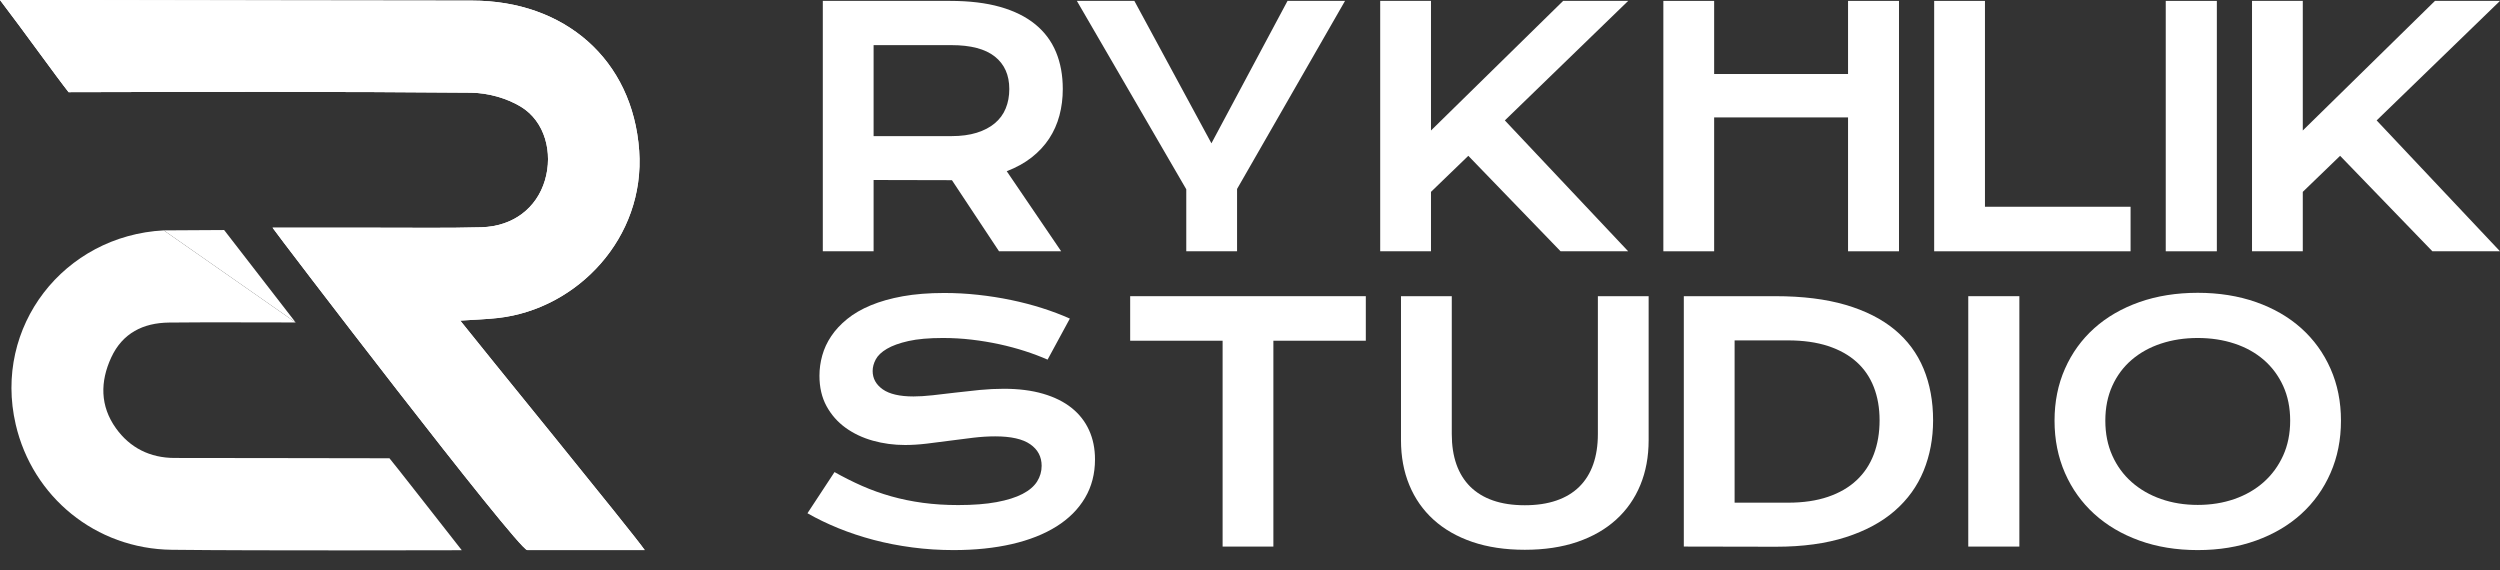
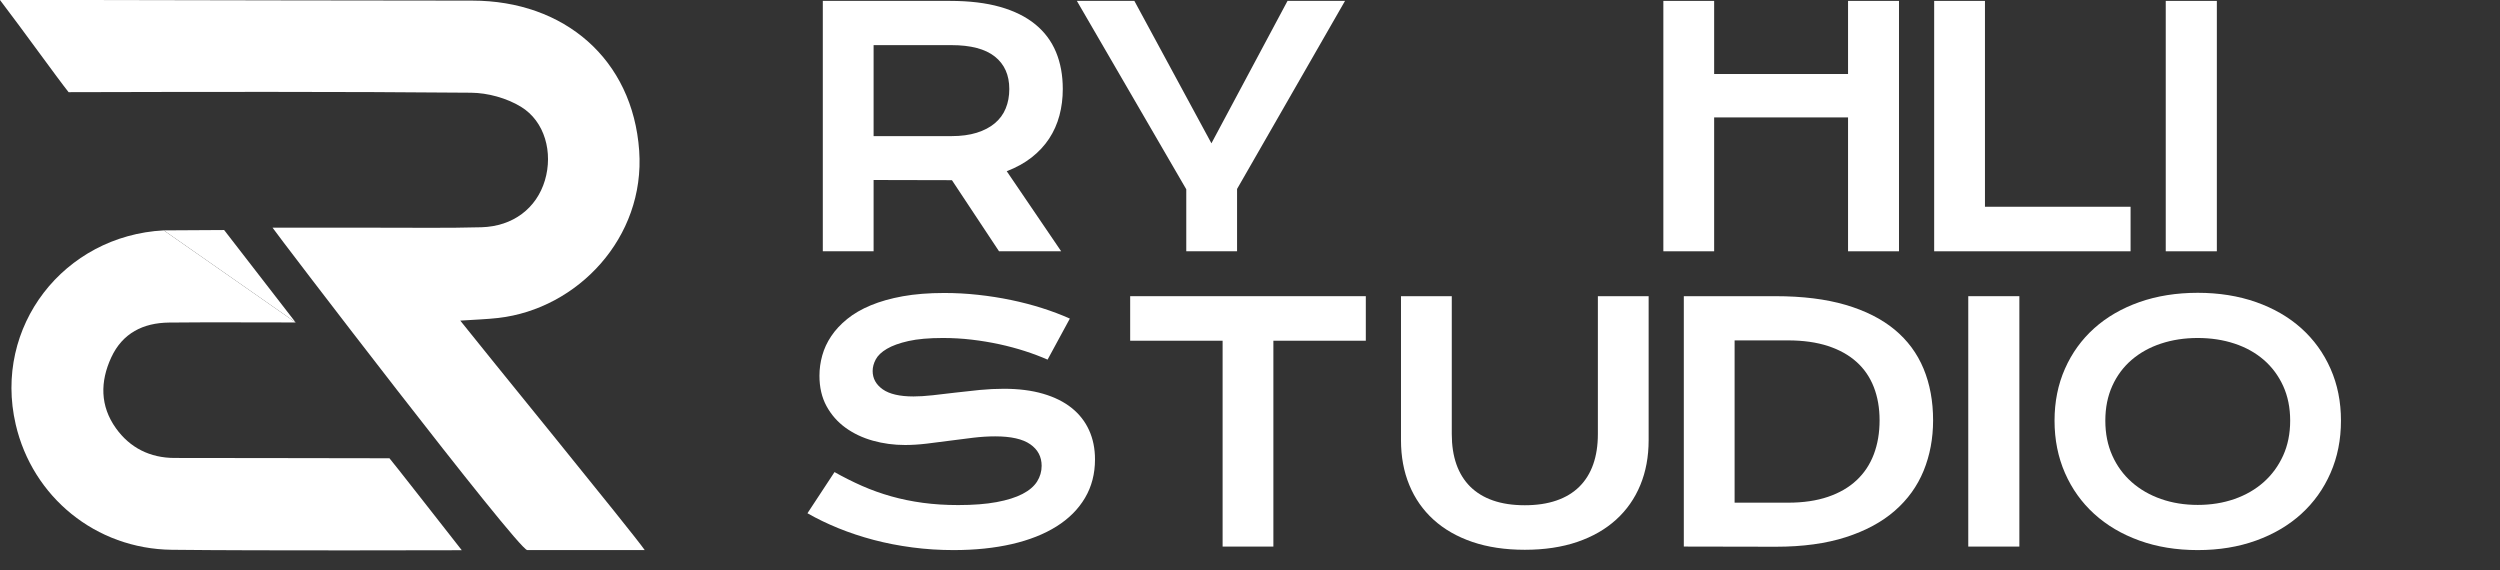
<svg xmlns="http://www.w3.org/2000/svg" width="114" height="26" viewBox="0 0 114 26" fill="none">
  <rect x="0" y="0" width="114" height="26" fill="#333333" stroke="none" />
  <path d="M37.521 0.041H43.328C44.205 0.041 44.964 0.133 45.607 0.315C46.25 0.498 46.783 0.762 47.207 1.108C47.631 1.454 47.946 1.875 48.153 2.372C48.36 2.869 48.463 3.431 48.463 4.059C48.463 4.483 48.412 4.886 48.31 5.268C48.208 5.65 48.051 6.002 47.839 6.324C47.627 6.645 47.36 6.931 47.039 7.182C46.717 7.433 46.34 7.641 45.907 7.807L48.39 11.459H45.556L43.408 8.216H43.343L39.836 8.208V11.459H37.52V0.041H37.521ZM43.386 6.207C43.825 6.207 44.208 6.156 44.537 6.054C44.866 5.951 45.141 5.808 45.362 5.622C45.584 5.437 45.75 5.212 45.859 4.947C45.969 4.682 46.024 4.386 46.024 4.059C46.024 3.421 45.804 2.928 45.366 2.58C44.928 2.232 44.268 2.058 43.386 2.058H39.836V6.207H43.386V6.207Z" fill="white" />
  <path d="M54.094 8.632L49.105 0.041H51.727L55.241 6.535L58.711 0.041H61.333L56.41 8.617V11.459H54.094V8.632H54.094Z" fill="white" />
-   <path d="M62.937 0.041H65.253V5.951L71.279 0.041H74.245L68.621 5.491L74.245 11.459H71.163L66.955 7.105L65.253 8.749V11.459H62.937V0.041Z" fill="white" />
  <path d="M75.849 0.041H78.165V3.375H84.271V0.041H86.594V11.459H84.271V5.354H78.165V11.459H75.849V0.041Z" fill="white" />
  <path d="M88.198 0.041H90.514V9.428H97.154V11.459H88.198V0.041Z" fill="white" />
  <path d="M98.758 0.041H101.088V11.459H98.758V0.041Z" fill="white" />
-   <path d="M102.692 0.041H105.007V5.951L111.034 0.041H114L108.375 5.491L114 11.459H110.917L106.709 7.105L105.007 8.749V11.459H102.692V0.041Z" fill="white" />
  <path d="M38.054 21.527C38.468 21.76 38.888 21.971 39.314 22.159C39.74 22.346 40.182 22.504 40.64 22.633C41.097 22.762 41.578 22.861 42.083 22.929C42.587 22.997 43.123 23.031 43.693 23.031C44.38 23.031 44.964 22.986 45.446 22.896C45.928 22.806 46.322 22.682 46.626 22.524C46.93 22.366 47.152 22.177 47.291 21.958C47.429 21.739 47.499 21.5 47.499 21.242C47.499 20.828 47.326 20.5 46.98 20.259C46.634 20.018 46.101 19.898 45.38 19.898C45.064 19.898 44.73 19.919 44.38 19.96C44.029 20.001 43.675 20.047 43.317 20.095C42.959 20.144 42.606 20.189 42.258 20.23C41.909 20.271 41.582 20.292 41.275 20.292C40.764 20.292 40.273 20.227 39.803 20.095C39.333 19.963 38.917 19.766 38.554 19.503C38.191 19.24 37.903 18.911 37.688 18.517C37.474 18.122 37.367 17.663 37.367 17.136C37.367 16.825 37.409 16.515 37.495 16.209C37.58 15.902 37.716 15.608 37.904 15.329C38.091 15.049 38.333 14.788 38.631 14.547C38.928 14.306 39.287 14.097 39.708 13.922C40.129 13.747 40.616 13.609 41.169 13.509C41.722 13.41 42.351 13.36 43.058 13.36C43.569 13.36 44.083 13.387 44.599 13.444C45.115 13.5 45.618 13.579 46.108 13.681C46.597 13.783 47.068 13.906 47.521 14.05C47.974 14.194 48.395 14.353 48.785 14.528L47.77 16.399C47.448 16.258 47.102 16.127 46.732 16.008C46.362 15.889 45.975 15.785 45.571 15.697C45.166 15.61 44.749 15.54 44.318 15.489C43.887 15.438 43.447 15.412 43 15.412C42.362 15.412 41.837 15.459 41.426 15.551C41.014 15.644 40.687 15.762 40.443 15.906C40.2 16.049 40.03 16.21 39.935 16.388C39.84 16.565 39.793 16.742 39.793 16.917C39.793 17.258 39.946 17.537 40.253 17.754C40.56 17.97 41.028 18.078 41.656 18.078C41.909 18.078 42.2 18.06 42.528 18.024C42.857 17.987 43.203 17.947 43.566 17.903C43.929 17.859 44.299 17.819 44.676 17.782C45.053 17.746 45.42 17.728 45.775 17.728C46.447 17.728 47.043 17.803 47.561 17.954C48.08 18.105 48.515 18.321 48.865 18.6C49.216 18.881 49.481 19.219 49.661 19.616C49.842 20.012 49.932 20.457 49.932 20.949C49.932 21.606 49.78 22.192 49.475 22.706C49.171 23.22 48.738 23.653 48.175 24.006C47.613 24.359 46.934 24.627 46.141 24.81C45.347 24.992 44.463 25.084 43.489 25.084C42.846 25.084 42.218 25.044 41.605 24.963C40.991 24.883 40.403 24.768 39.84 24.62C39.278 24.471 38.742 24.294 38.233 24.087C37.724 23.88 37.253 23.652 36.82 23.404L38.054 21.527Z" fill="white" />
  <path d="M55.751 15.537H51.536V13.506H62.281V15.537H58.066V24.924H55.751V15.537H55.751Z" fill="white" />
  <path d="M63.885 13.506H66.201V19.795C66.201 20.311 66.271 20.77 66.412 21.172C66.554 21.574 66.764 21.914 67.044 22.192C67.325 22.469 67.671 22.68 68.085 22.823C68.499 22.967 68.981 23.039 69.532 23.039C70.077 23.039 70.558 22.967 70.975 22.823C71.391 22.68 71.739 22.469 72.019 22.192C72.299 21.914 72.51 21.574 72.651 21.172C72.792 20.771 72.863 20.312 72.863 19.795V13.506H75.178V20.073C75.178 20.823 75.052 21.505 74.799 22.118C74.545 22.732 74.178 23.258 73.695 23.696C73.213 24.134 72.623 24.473 71.924 24.712C71.225 24.95 70.428 25.07 69.532 25.07C68.635 25.07 67.838 24.95 67.139 24.712C66.44 24.473 65.85 24.134 65.368 23.696C64.886 23.258 64.518 22.732 64.265 22.118C64.011 21.505 63.885 20.823 63.885 20.073V13.506Z" fill="white" />
  <path d="M76.782 13.506H80.968C82.19 13.506 83.252 13.637 84.153 13.9C85.054 14.164 85.8 14.54 86.392 15.029C86.984 15.518 87.424 16.113 87.714 16.811C88.004 17.511 88.149 18.296 88.149 19.167C88.149 19.995 88.005 20.761 87.718 21.465C87.43 22.169 86.992 22.777 86.403 23.291C85.814 23.805 85.069 24.206 84.168 24.496C83.267 24.786 82.205 24.931 80.983 24.931L76.782 24.923V13.506H76.782ZM81.538 22.922C82.229 22.922 82.836 22.833 83.357 22.655C83.877 22.478 84.312 22.226 84.66 21.899C85.009 21.573 85.271 21.178 85.446 20.716C85.621 20.253 85.709 19.737 85.709 19.167C85.709 18.607 85.621 18.102 85.446 17.652C85.27 17.201 85.009 16.819 84.66 16.505C84.312 16.191 83.877 15.949 83.357 15.778C82.835 15.608 82.229 15.522 81.538 15.522H79.098V22.922H81.538V22.922Z" fill="white" />
  <path d="M89.753 13.506H92.083V24.924H89.753V13.506Z" fill="white" />
  <path d="M93.687 19.182C93.687 18.32 93.845 17.531 94.162 16.815C94.478 16.099 94.923 15.484 95.495 14.97C96.067 14.457 96.754 14.059 97.555 13.776C98.356 13.494 99.243 13.352 100.218 13.352C101.187 13.352 102.073 13.494 102.877 13.776C103.68 14.059 104.368 14.457 104.94 14.97C105.512 15.484 105.957 16.099 106.273 16.815C106.59 17.531 106.748 18.32 106.748 19.182C106.748 20.048 106.59 20.844 106.273 21.567C105.957 22.29 105.512 22.912 104.94 23.433C104.368 23.954 103.68 24.359 102.877 24.649C102.073 24.939 101.187 25.084 100.218 25.084C99.244 25.084 98.356 24.939 97.555 24.649C96.754 24.36 96.067 23.954 95.495 23.433C94.923 22.912 94.478 22.29 94.162 21.567C93.846 20.844 93.687 20.049 93.687 19.182ZM96.003 19.182C96.003 19.771 96.109 20.302 96.321 20.774C96.532 21.247 96.827 21.649 97.204 21.983C97.582 22.317 98.028 22.574 98.541 22.754C99.055 22.934 99.613 23.024 100.217 23.024C100.821 23.024 101.38 22.934 101.894 22.754C102.407 22.574 102.852 22.317 103.227 21.983C103.602 21.649 103.896 21.247 104.111 20.774C104.325 20.302 104.432 19.771 104.432 19.182C104.432 18.592 104.325 18.064 104.111 17.596C103.896 17.129 103.602 16.733 103.227 16.409C102.852 16.085 102.407 15.838 101.894 15.668C101.38 15.498 100.821 15.412 100.217 15.412C99.613 15.412 99.055 15.498 98.541 15.668C98.027 15.838 97.582 16.085 97.204 16.409C96.827 16.733 96.532 17.129 96.321 17.596C96.109 18.064 96.003 18.592 96.003 19.182Z" fill="white" />
  <path d="M0 0.001C1.638 0.001 3.066 -0.001 4.494 0.001C10.174 0.01 15.853 0.026 21.532 0.028C25.738 0.03 28.851 2.702 29.147 6.87C29.428 10.842 26.329 14.087 22.721 14.499C22.198 14.559 21.669 14.574 20.988 14.62C21.848 15.716 28.896 24.346 29.4 25.084C29.185 25.084 26.651 25.084 24.043 25.084C23.619 25.075 12.486 10.504 12.429 10.383C14.088 10.383 15.71 10.385 17.331 10.383C18.871 10.381 20.411 10.405 21.95 10.363C23.398 10.322 24.469 9.495 24.848 8.224C25.223 6.964 24.852 5.534 23.751 4.866C23.099 4.471 22.245 4.235 21.479 4.228C15.623 4.174 8.985 4.189 3.128 4.203C2.615 3.56 1.075 1.411 0 0.001Z" fill="white" />
-   <path d="M0 0.001C1.638 0.001 3.066 -0.001 4.494 0.001C10.174 0.01 15.853 0.026 21.532 0.028C25.738 0.03 28.851 2.702 29.147 6.87C29.428 10.842 26.329 14.087 22.721 14.499C22.198 14.559 21.669 14.574 20.988 14.62C21.848 15.716 28.896 24.346 29.4 25.084C29.185 25.084 26.651 25.084 24.043 25.084C23.619 25.075 12.486 10.504 12.429 10.383C14.088 10.383 15.71 10.385 17.331 10.383C18.871 10.381 20.411 10.405 21.95 10.363C23.398 10.322 24.469 9.495 24.848 8.224C25.223 6.964 24.852 5.534 23.751 4.866C23.099 4.471 22.245 4.235 21.479 4.228C15.623 4.174 8.985 4.189 3.128 4.203C2.615 3.56 1.075 1.411 0 0.001Z" fill="white" />
  <path d="M13.482 14.704C11.723 14.704 9.393 14.69 7.705 14.709C6.529 14.722 5.585 15.193 5.074 16.297C4.563 17.4 4.559 18.513 5.288 19.53C5.931 20.426 6.845 20.879 7.95 20.883C11.027 20.894 14.682 20.883 17.759 20.897C17.916 21.075 19.954 23.684 21.057 25.09C20.59 25.09 11.872 25.117 7.832 25.07C4.363 25.029 1.482 22.66 0.716 19.354C-0.318 14.895 2.908 10.746 7.468 10.505" fill="white" />
  <path d="M13.482 14.704L10.22 10.489L7.468 10.505" fill="white" />
</svg>